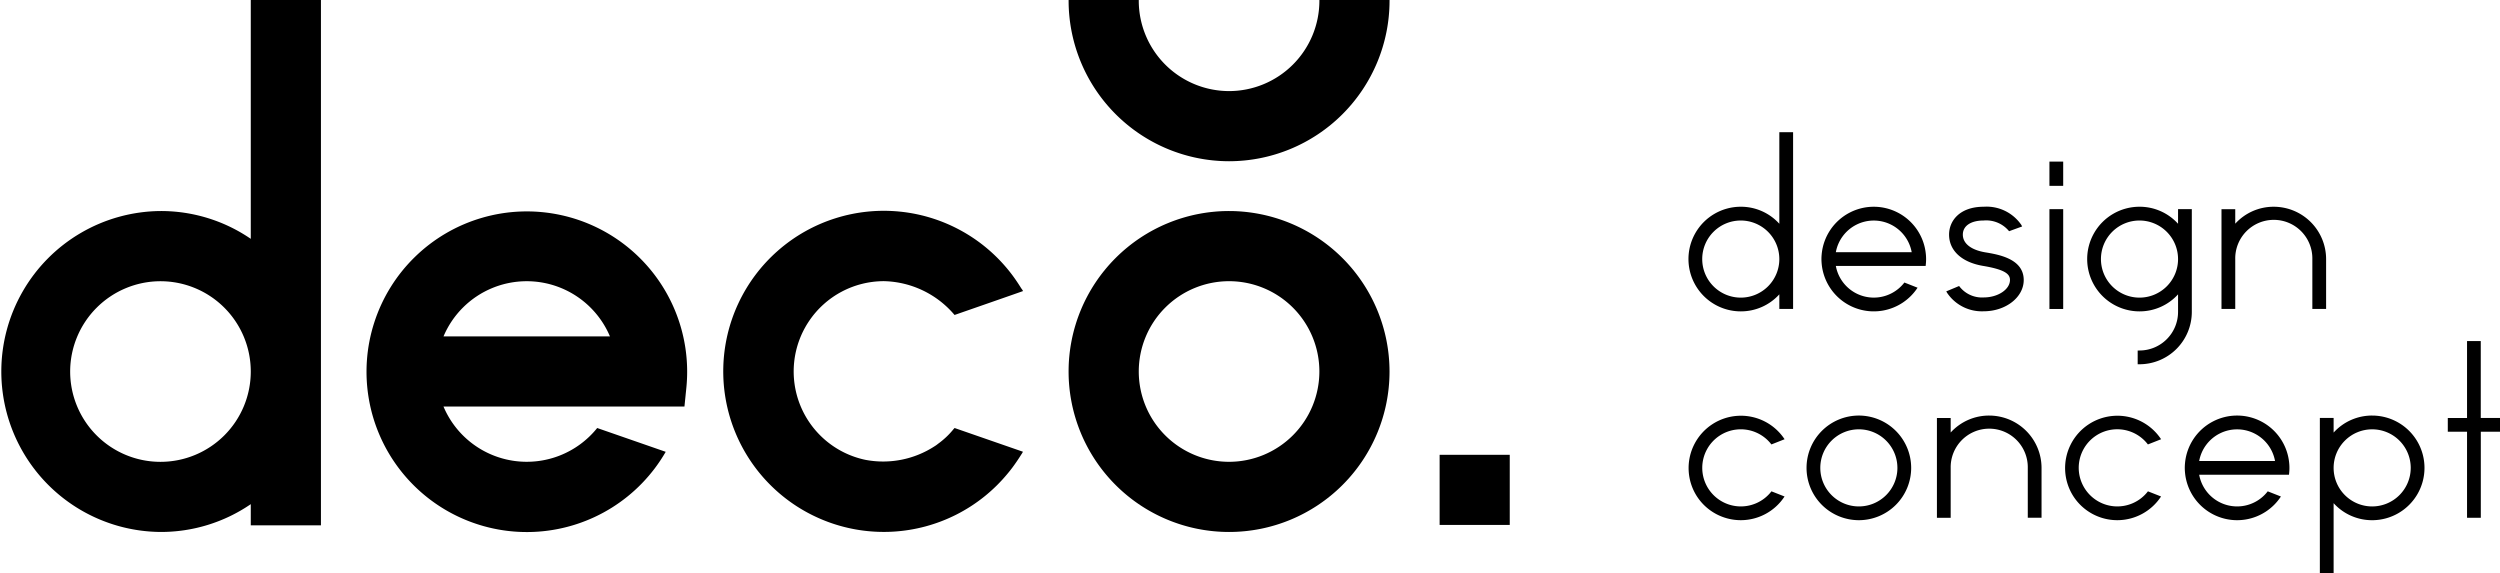
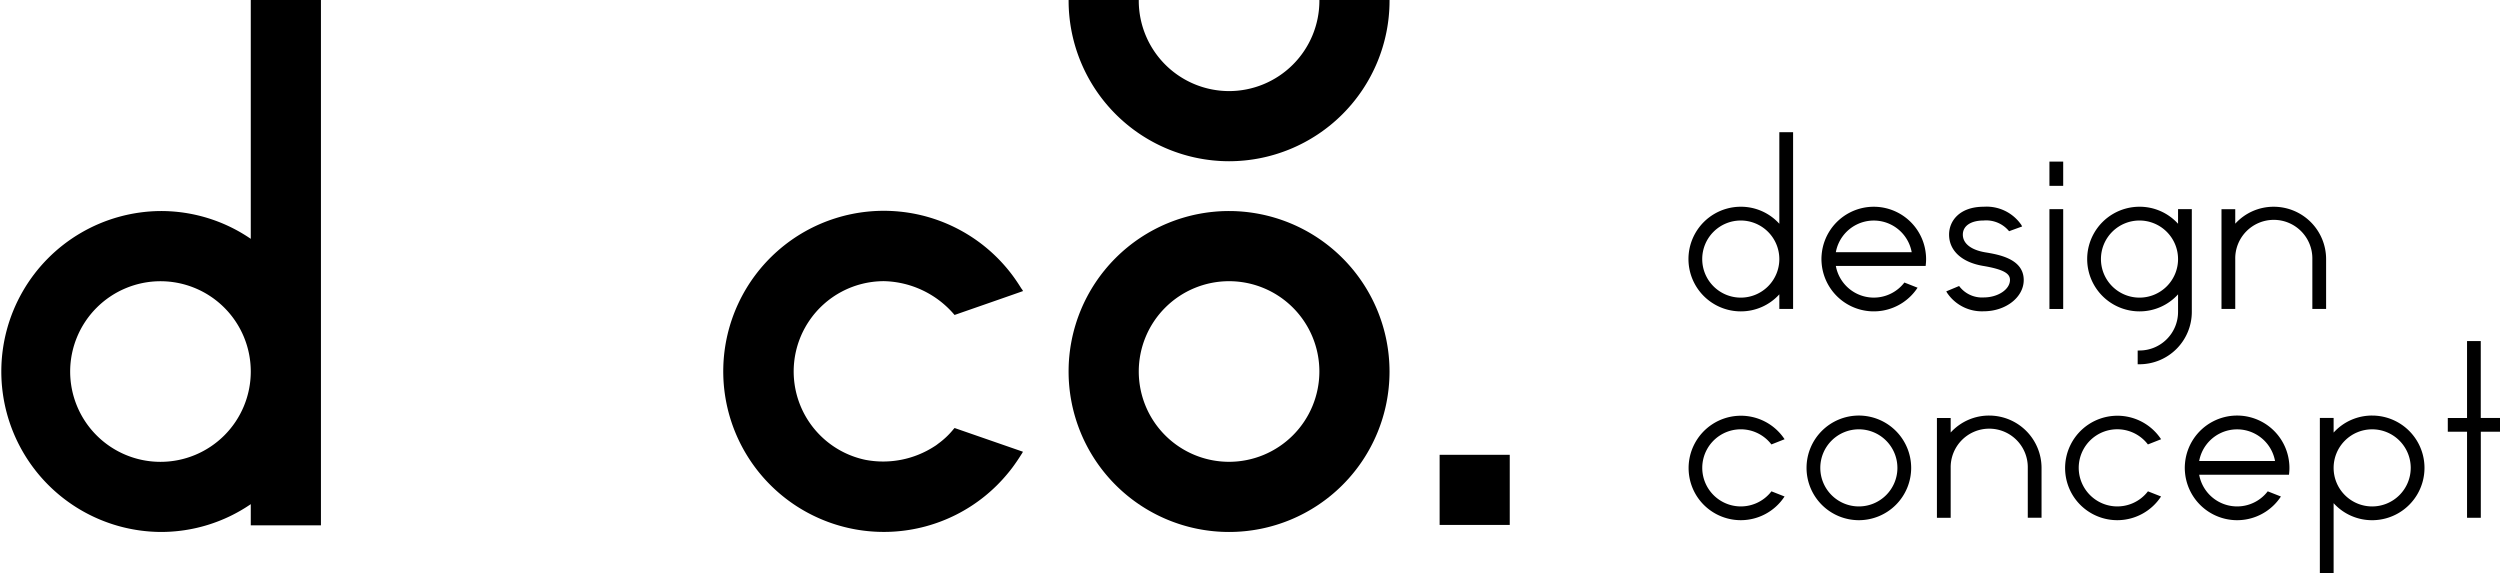
<svg xmlns="http://www.w3.org/2000/svg" width="229.999" height="52.724" viewBox="0 0 229.999 52.724">
  <g id="Gruppe_5396" data-name="Gruppe 5396" transform="translate(15191.999 11061)">
    <path id="Pfad_49611" data-name="Pfad 49611" d="M23.071,21.973a14.616,14.616,0,0,0-8.308-2.558,14.763,14.763,0,0,0,0,29.525,14.617,14.617,0,0,0,8.308-2.558V48.33h6.455V0H23.071Zm-8.308,3.9a8.308,8.308,0,1,1-8.308,8.308,8.319,8.319,0,0,1,8.308-8.308" transform="translate(-15191.999 -11061)" />
-     <path id="Pfad_49612" data-name="Pfad 49612" d="M96.527,63.342a8.313,8.313,0,0,1-14.14-1.973h22.167l.177-1.747a14.749,14.749,0,1,0-1.9,5.91ZM97.7,54.916H82.387a8.311,8.311,0,0,1,15.314,0" transform="translate(-15233.584 -11084.965)" />
    <path id="Pfad_49613" data-name="Pfad 49613" d="M234.409,43.376a14.763,14.763,0,1,0,14.762,14.763,14.779,14.779,0,0,0-14.762-14.763m0,23.071a8.308,8.308,0,1,1,8.308-8.308,8.318,8.318,0,0,1-8.308,8.308" transform="translate(-15313.334 -11084.961)" />
    <rect id="Rechteck_3796" data-name="Rechteck 3796" width="6.451" height="6.451" transform="translate(-15059.554 -11019.158)" />
    <path id="Pfad_49614" data-name="Pfad 49614" d="M457.167,92.387l-.05.063a3.548,3.548,0,0,1-6.257-1.588h8.262l.015-.15a4.487,4.487,0,0,0,0-.964,4.812,4.812,0,0,0-9.576,0c-.016.158-.026.32-.026.482s.01.323.026.482a4.814,4.814,0,0,0,8.818,2.152Zm.672-2.79h-6.979a3.547,3.547,0,0,1,6.979,0" transform="translate(-15440.535 -11108.185)" />
    <path id="Pfad_49615" data-name="Pfad 49615" d="M354.7,92.4l1.205.474a4.809,4.809,0,0,1-8.074-.031,4.813,4.813,0,0,1,8.077-5.236s-1.209.479-1.213.479l-.049-.063a3.545,3.545,0,0,0-5.905,3.865,3.549,3.549,0,0,0,5.959.512" transform="translate(-15383.726 -11108.198)" />
    <path id="Pfad_49616" data-name="Pfad 49616" d="M376.137,85.416a4.813,4.813,0,1,0,4.813,4.813,4.818,4.818,0,0,0-4.813-4.813m3.547,4.813a3.547,3.547,0,1,1-3.547-3.547,3.551,3.551,0,0,1,3.547,3.547" transform="translate(-15397.122 -11108.185)" />
    <path id="Pfad_49617" data-name="Pfad 49617" d="M402.94,85.418a4.762,4.762,0,0,0-3.547,1.559V85.64h-1.266v9.181h1.266V90.23a3.547,3.547,0,1,1,7.093,0v4.59h1.266V90.23a4.818,4.818,0,0,0-4.812-4.812" transform="translate(-15411.93 -11108.186)" />
    <path id="Pfad_49618" data-name="Pfad 49618" d="M481.647,85.415a4.762,4.762,0,0,0-3.547,1.567V85.636h-1.266V99.907H478.1V93.475a4.764,4.764,0,0,0,3.547,1.567,4.813,4.813,0,0,0,0-9.626m0,8.36a3.547,3.547,0,1,1,3.547-3.547,3.551,3.551,0,0,1-3.547,3.547" transform="translate(-15455.407 -11108.184)" />
    <path id="Pfad_49619" data-name="Pfad 49619" d="M506.162,77.174V70.1H504.9v7.078h-1.771V78.44H504.9v7.917h1.266V78.44h1.77V77.174Z" transform="translate(-15469.932 -11099.722)" />
    <path id="Pfad_49620" data-name="Pfad 49620" d="M355.416,35.6a4.762,4.762,0,0,0-3.547-1.567,4.813,4.813,0,1,0,0,9.626,4.762,4.762,0,0,0,3.547-1.567v1.345h1.266V27.177h-1.266Zm0,3.247a3.547,3.547,0,1,1-3.547-3.547,3.552,3.552,0,0,1,3.547,3.547" transform="translate(-15383.717 -11076.013)" />
    <path id="Pfad_49621" data-name="Pfad 49621" d="M400.042,50.285l.084.145a3.849,3.849,0,0,0,3.359,1.687c2.031,0,3.684-1.29,3.684-2.876,0-1.962-2.325-2.347-3.574-2.553-1.289-.226-2.028-.817-2.028-1.623s.736-1.3,1.919-1.3a2.72,2.72,0,0,1,2.336.985l1.2-.437-.078-.149a3.878,3.878,0,0,0-3.458-1.665c-2.2,0-3.185,1.288-3.185,2.565,0,1.46,1.151,2.532,3.082,2.87,2.092.345,2.521.771,2.521,1.3,0,.873-1.107,1.61-2.418,1.61a2.622,2.622,0,0,1-2.262-1.053Z" transform="translate(-15412.986 -11084.479)" />
    <path id="Pfad_49622" data-name="Pfad 49622" d="M464.975,51.9h1.266v-4.59a4.818,4.818,0,0,0-4.812-4.812,4.762,4.762,0,0,0-3.547,1.559V42.721h-1.266V51.9h1.266v-4.59a3.547,3.547,0,1,1,7.093,0Z" transform="translate(-15444.239 -11084.477)" />
    <path id="Pfad_49623" data-name="Pfad 49623" d="M438.636,42.718h-1.266v1.345a4.763,4.763,0,0,0-3.547-1.567,4.813,4.813,0,1,0,0,9.626,4.763,4.763,0,0,0,3.547-1.567v1.62a3.551,3.551,0,0,1-3.547,3.547h-.168v1.266h.168a4.818,4.818,0,0,0,4.813-4.812Zm-1.266,4.592a3.547,3.547,0,1,1-3.547-3.547,3.551,3.551,0,0,1,3.547,3.547" transform="translate(-15428.989 -11084.476)" />
    <rect id="Rechteck_3797" data-name="Rechteck 3797" width="1.266" height="9.184" transform="translate(-15003.452 -11041.758)" />
    <rect id="Rechteck_3798" data-name="Rechteck 3798" width="1.266" height="2.231" transform="translate(-15003.452 -11046.133)" />
    <path id="Pfad_49624" data-name="Pfad 49624" d="M170.026,63.348a.622.622,0,0,1-.078.087,7.415,7.415,0,0,1-1.448,1.371,2.559,2.559,0,0,1-.318.226,8.683,8.683,0,0,1-6.354,1.246,8.308,8.308,0,0,1,1.72-16.439,8.759,8.759,0,0,1,6.478,3.11s6.288-2.186,6.3-2.2a1.407,1.407,0,0,0-.165-.252c-.252-.408-.515-.8-.8-1.186a14.771,14.771,0,1,0-.438,18.212q.233-.277.438-.554c.282-.379.544-.768.8-1.176a1.851,1.851,0,0,0,.156-.262Z" transform="translate(-15274.206 -11084.972)" />
    <path id="Pfad_49625" data-name="Pfad 49625" d="M242.718,0V.074a8.32,8.32,0,0,1-8.312,8.307A8.319,8.319,0,0,1,226.1.074V0h-6.454V.074a14.781,14.781,0,0,0,14.761,14.761A14.782,14.782,0,0,0,249.172.074V0Z" transform="translate(-15313.333 -11061.001)" />
    <path id="Pfad_49626" data-name="Pfad 49626" d="M432.091,92.4l1.205.474a4.809,4.809,0,0,1-8.074-.031,4.813,4.813,0,0,1,8.077-5.236s-1.208.479-1.213.479l-.049-.063a3.545,3.545,0,0,0-5.906,3.865,3.549,3.549,0,0,0,5.959.512" transform="translate(-15426.479 -11108.198)" />
    <path id="Pfad_49627" data-name="Pfad 49627" d="M382.02,49.469l-.05.063a3.549,3.549,0,0,1-6.257-1.588h8.262l.015-.15a4.487,4.487,0,0,0,0-.964,4.812,4.812,0,0,0-9.576,0c-.016.158-.026.32-.026.482s.01.323.026.482a4.814,4.814,0,0,0,8.817,2.152Zm.672-2.79h-6.979a3.547,3.547,0,0,1,6.979,0" transform="translate(-15398.815 -11084.477)" />
  </g>
</svg>